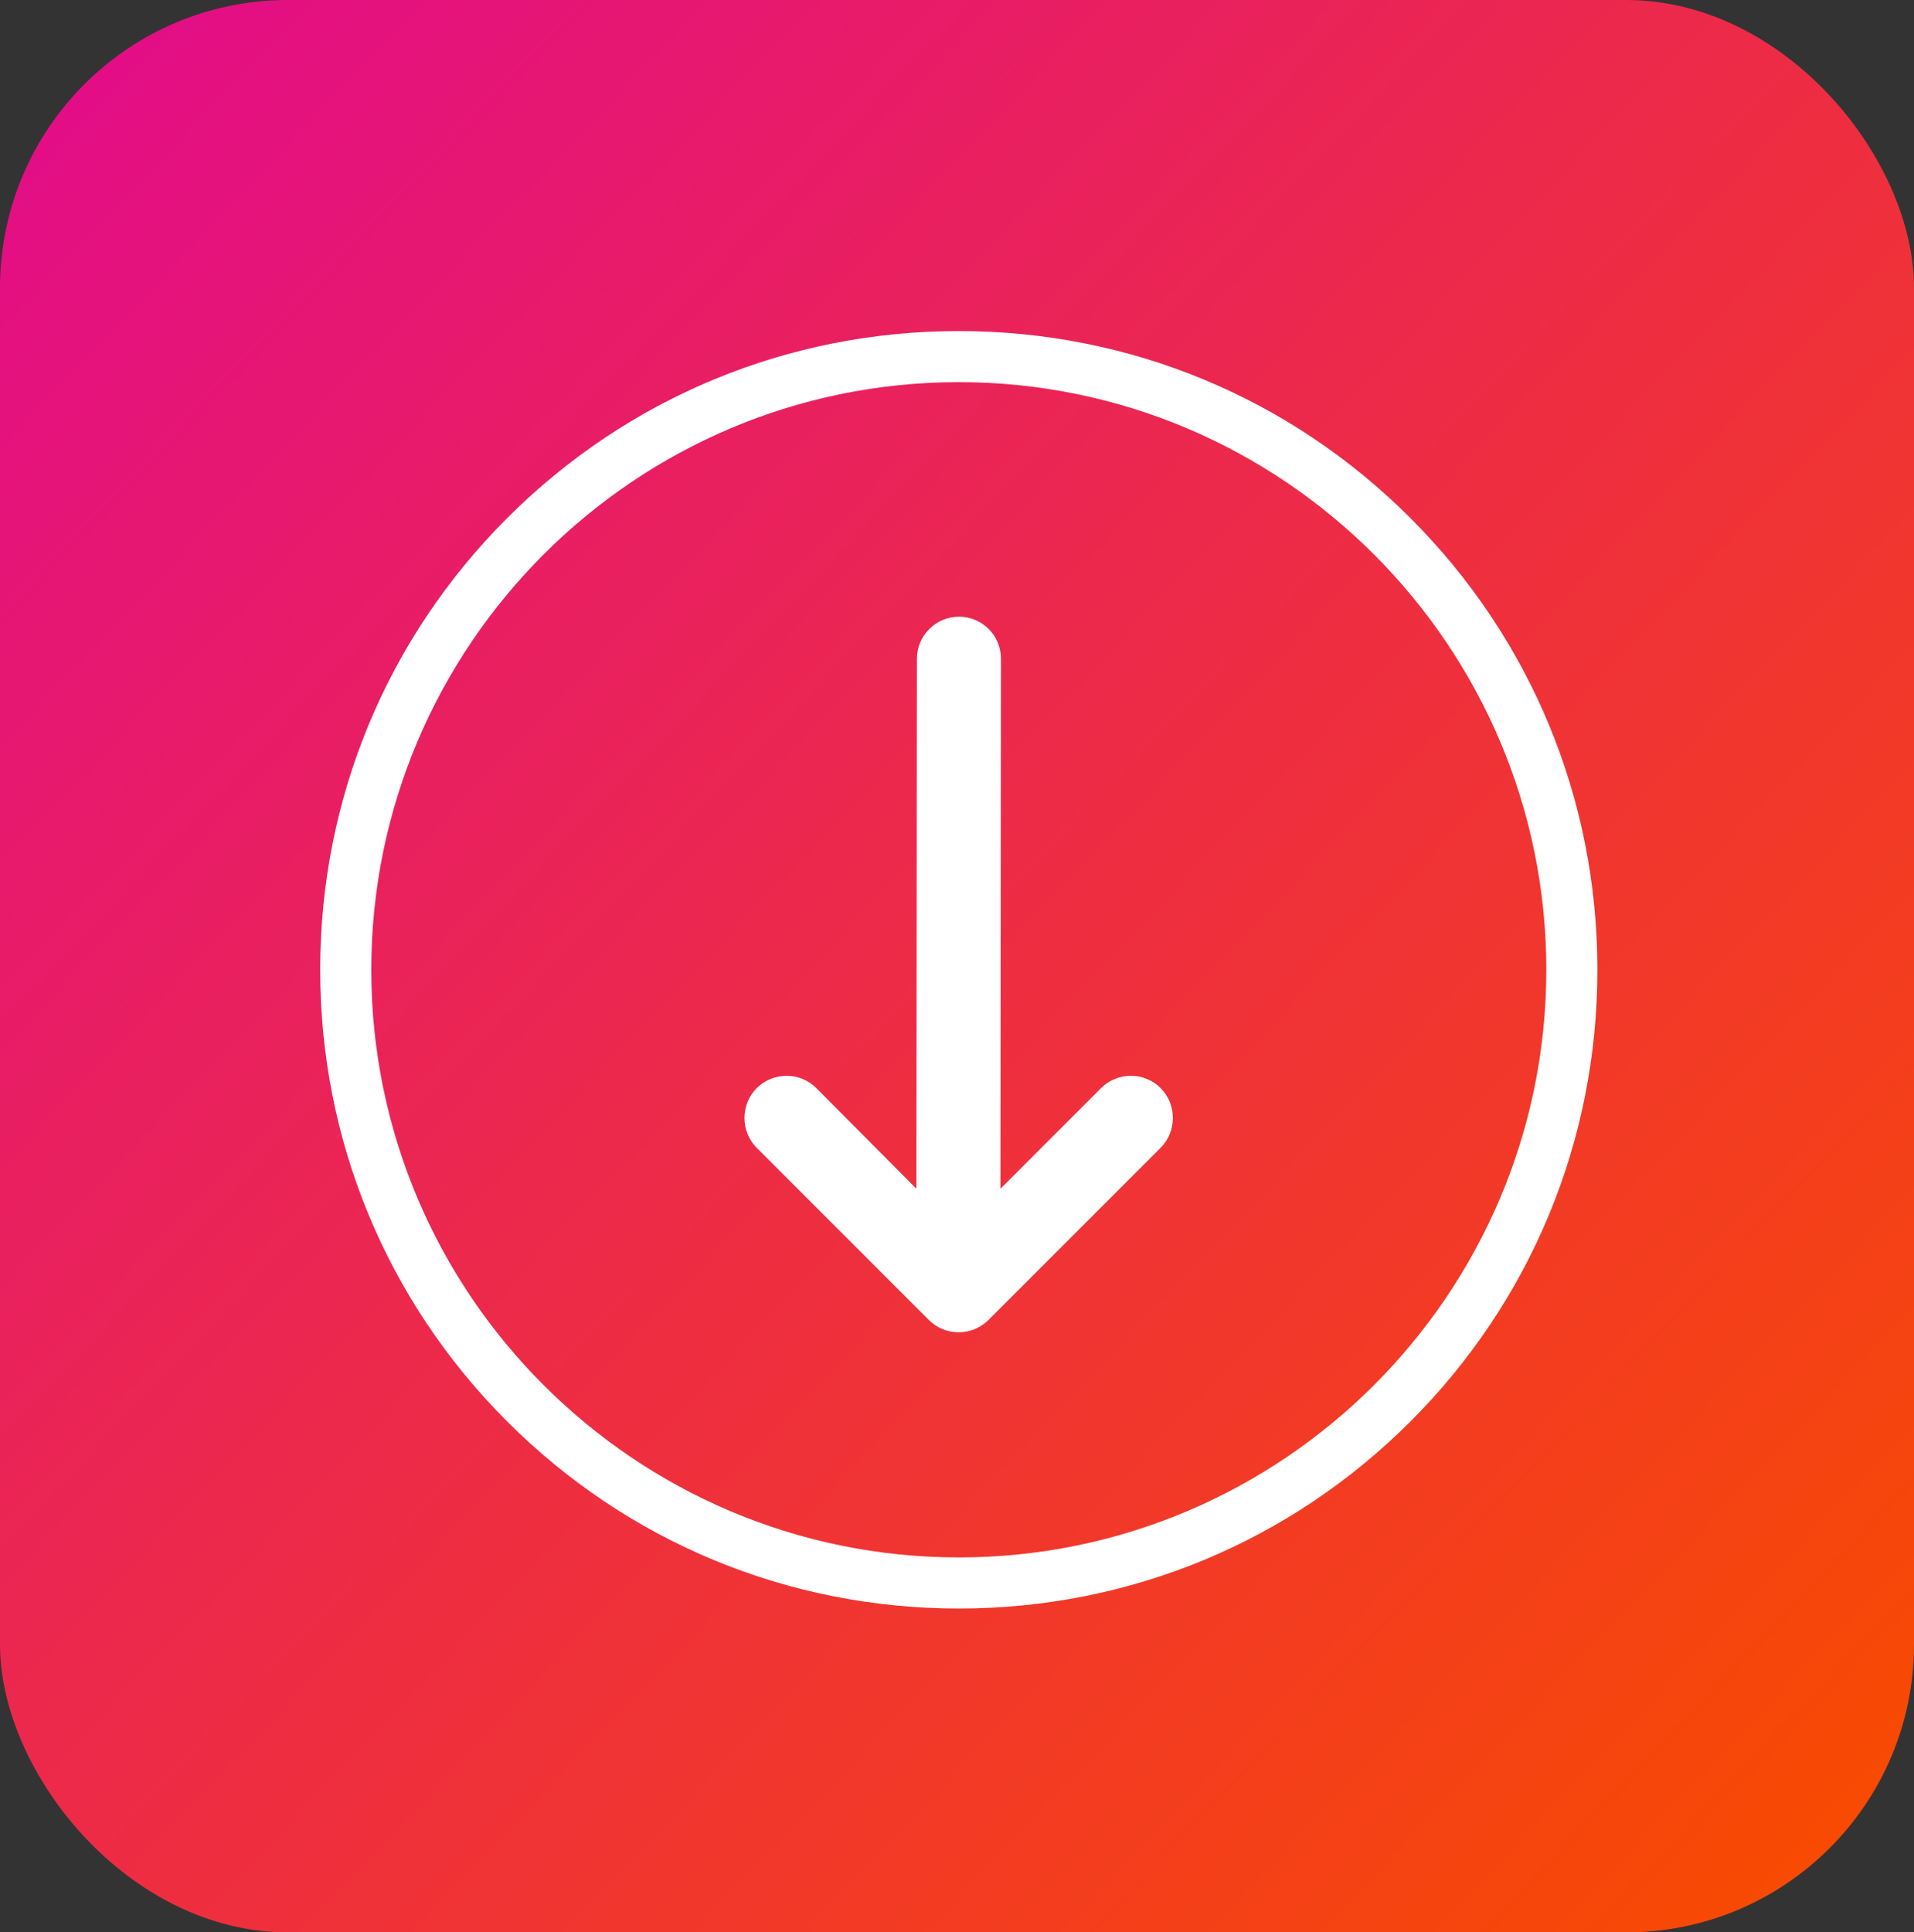
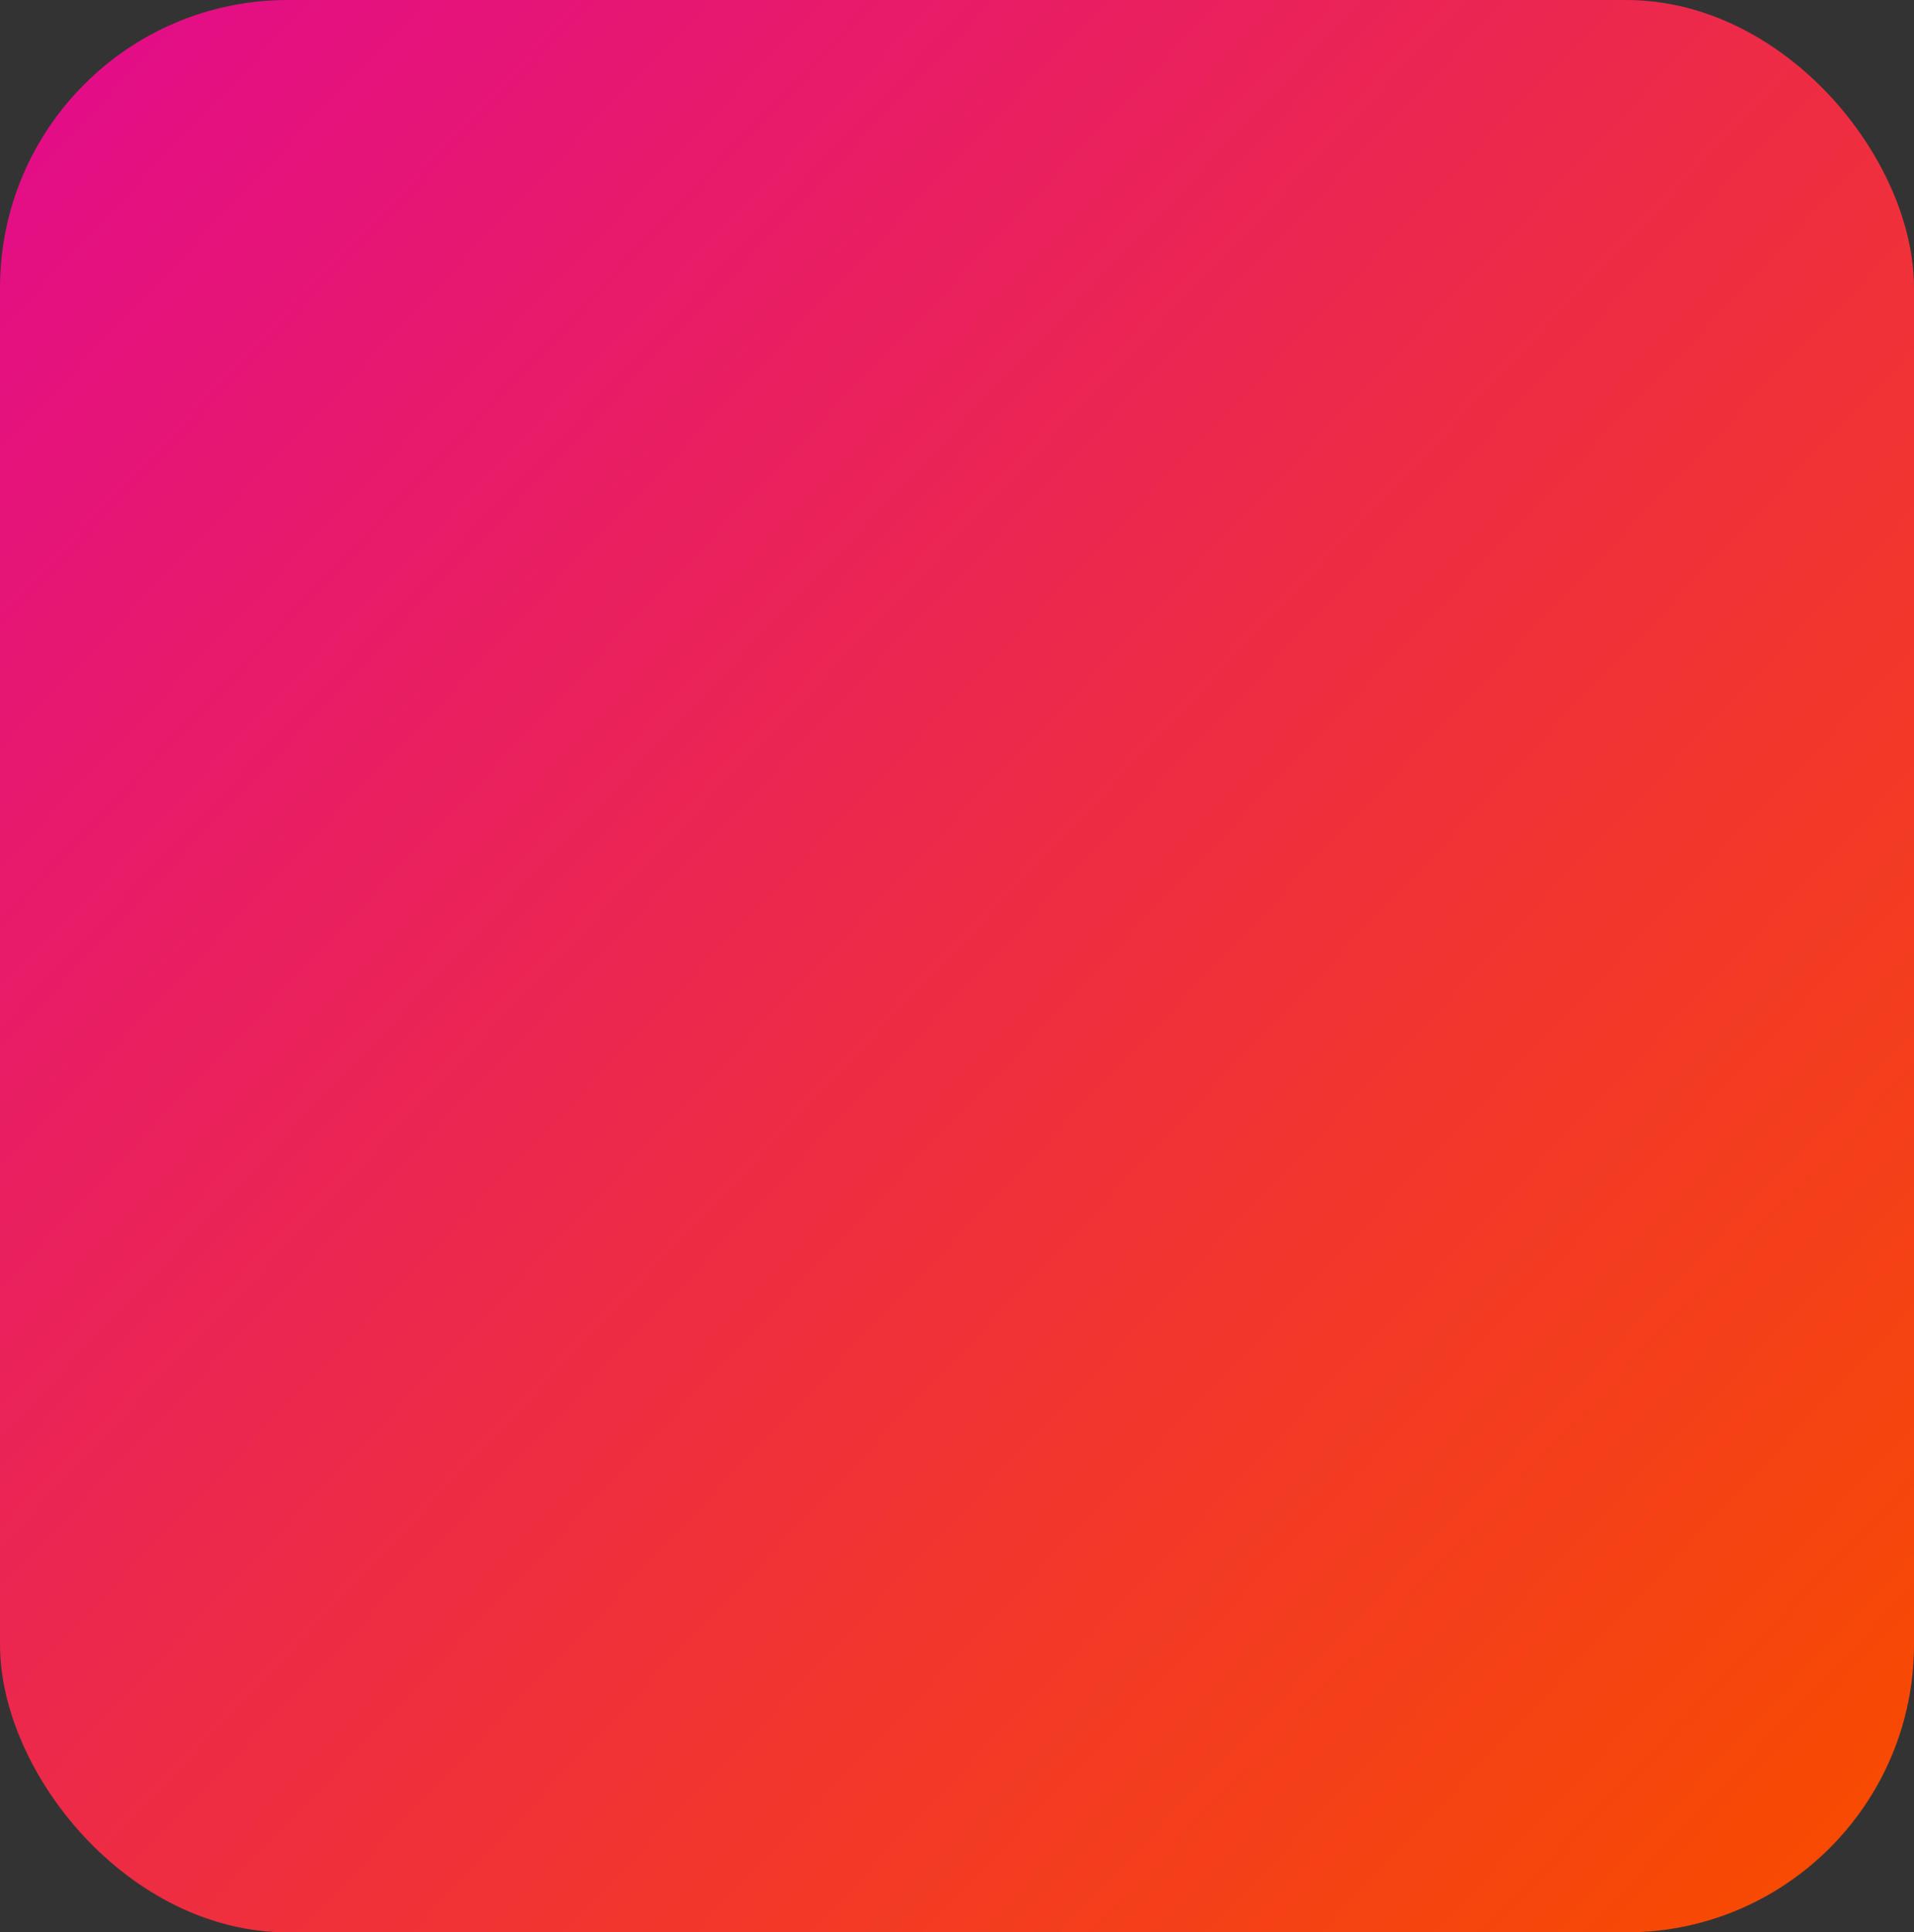
<svg xmlns="http://www.w3.org/2000/svg" width="532" height="537" viewBox="0 0 532 537" fill="none">
  <rect x="0" y="0" width="532" height="537" fill="#333333" stroke="none" />
  <rect width="532" height="537" rx="80" fill="url(#paint0_linear_511_227)" />
-   <path d="M140.972 143.972C174.484 110.46 219.072 92 266.5 92C313.928 92 358.516 110.46 392.028 143.972C425.54 177.484 444 222.072 444 269.5C444 316.928 425.54 361.516 392.028 395.028C358.516 428.54 313.928 447 266.5 447C219.072 447 174.484 428.54 140.972 395.028C107.46 361.516 89 316.928 89 269.5C89 222.072 107.46 177.484 140.972 143.972ZM266.5 106.2C176.472 106.2 103.2 179.472 103.2 269.5C103.2 359.528 176.472 432.8 266.5 432.8C356.528 432.8 429.8 359.528 429.8 269.5C429.8 179.472 356.528 106.2 266.5 106.2Z" fill="white" />
-   <path d="M254.858 183.019L254.716 330.344L226.884 302.37C222.34 297.826 214.956 297.826 210.341 302.37C205.797 306.914 205.797 314.44 210.341 318.984L258.195 366.838C262.739 371.382 270.123 371.382 274.738 366.838L322.592 318.984C327.136 314.44 327.136 306.914 322.592 302.37C318.048 297.826 310.664 297.826 306.049 302.37L278.075 330.344L278.217 183.019C278.217 176.558 272.963 171.375 266.573 171.375C260.112 171.375 254.858 176.629 254.858 183.019Z" fill="white" />
  <defs>
    <linearGradient id="paint0_linear_511_227" x1="0" y1="0" x2="532" y2="504.5" gradientUnits="userSpaceOnUse">
      <stop stop-color="#E20B8C" />
      <stop offset="1" stop-color="#F84B00" />
    </linearGradient>
  </defs>
</svg>